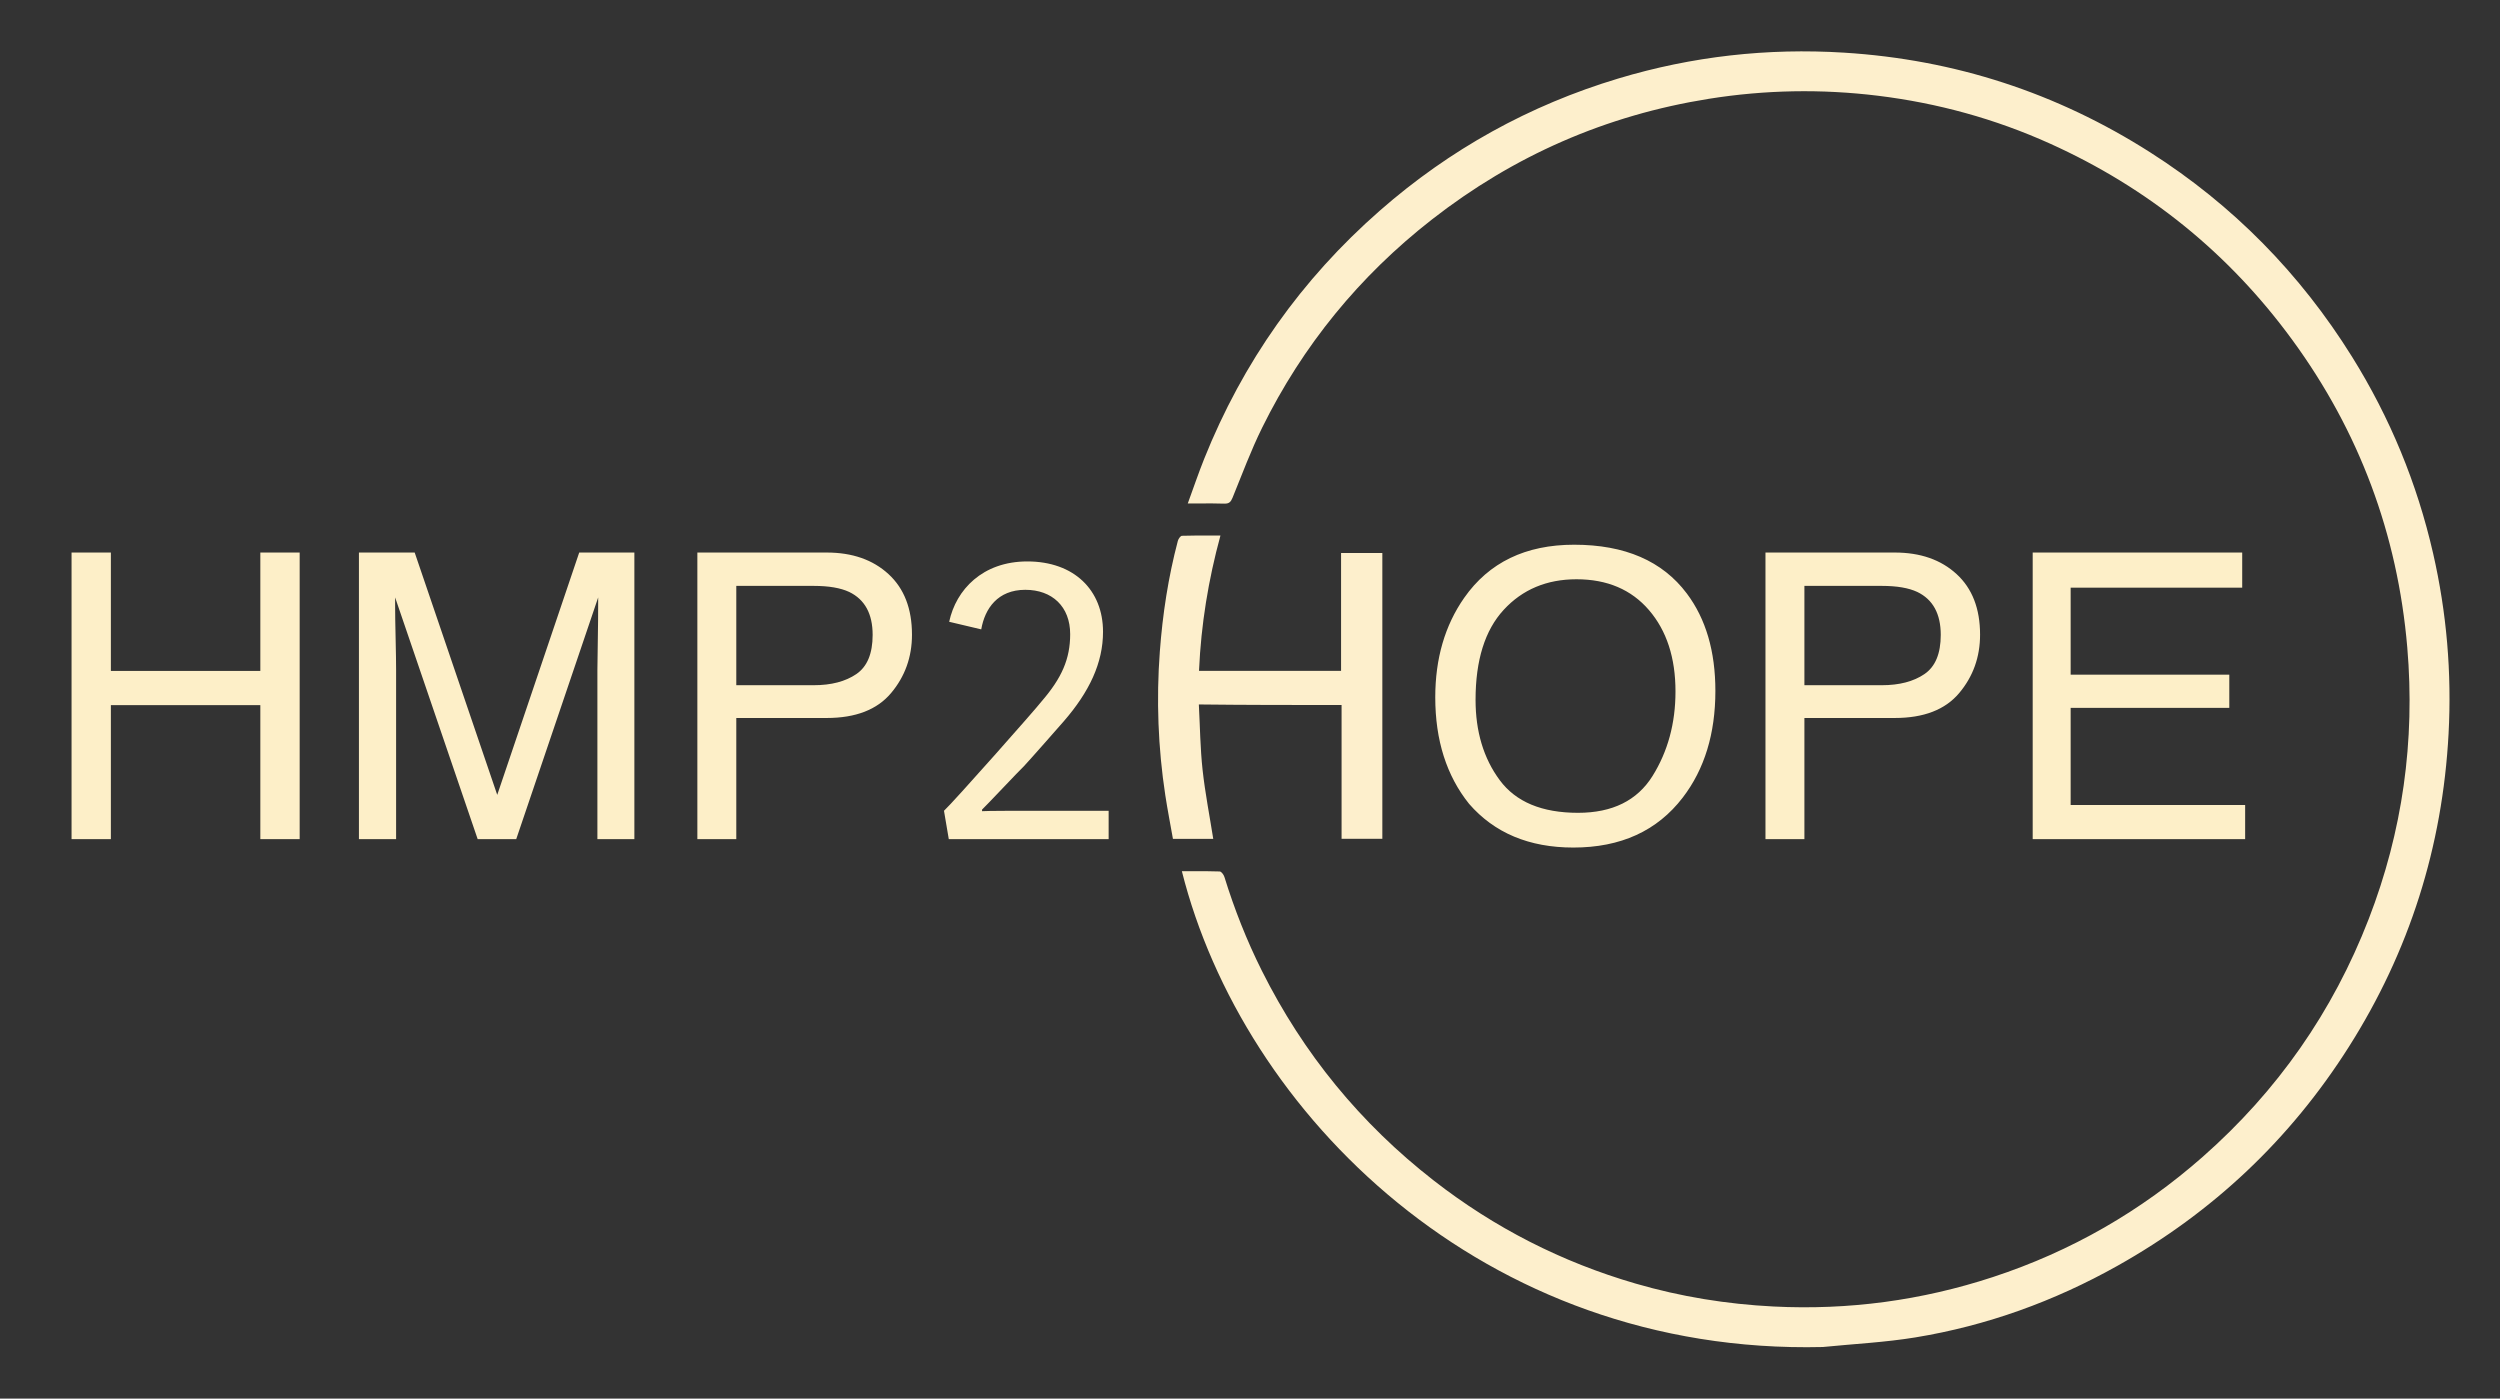
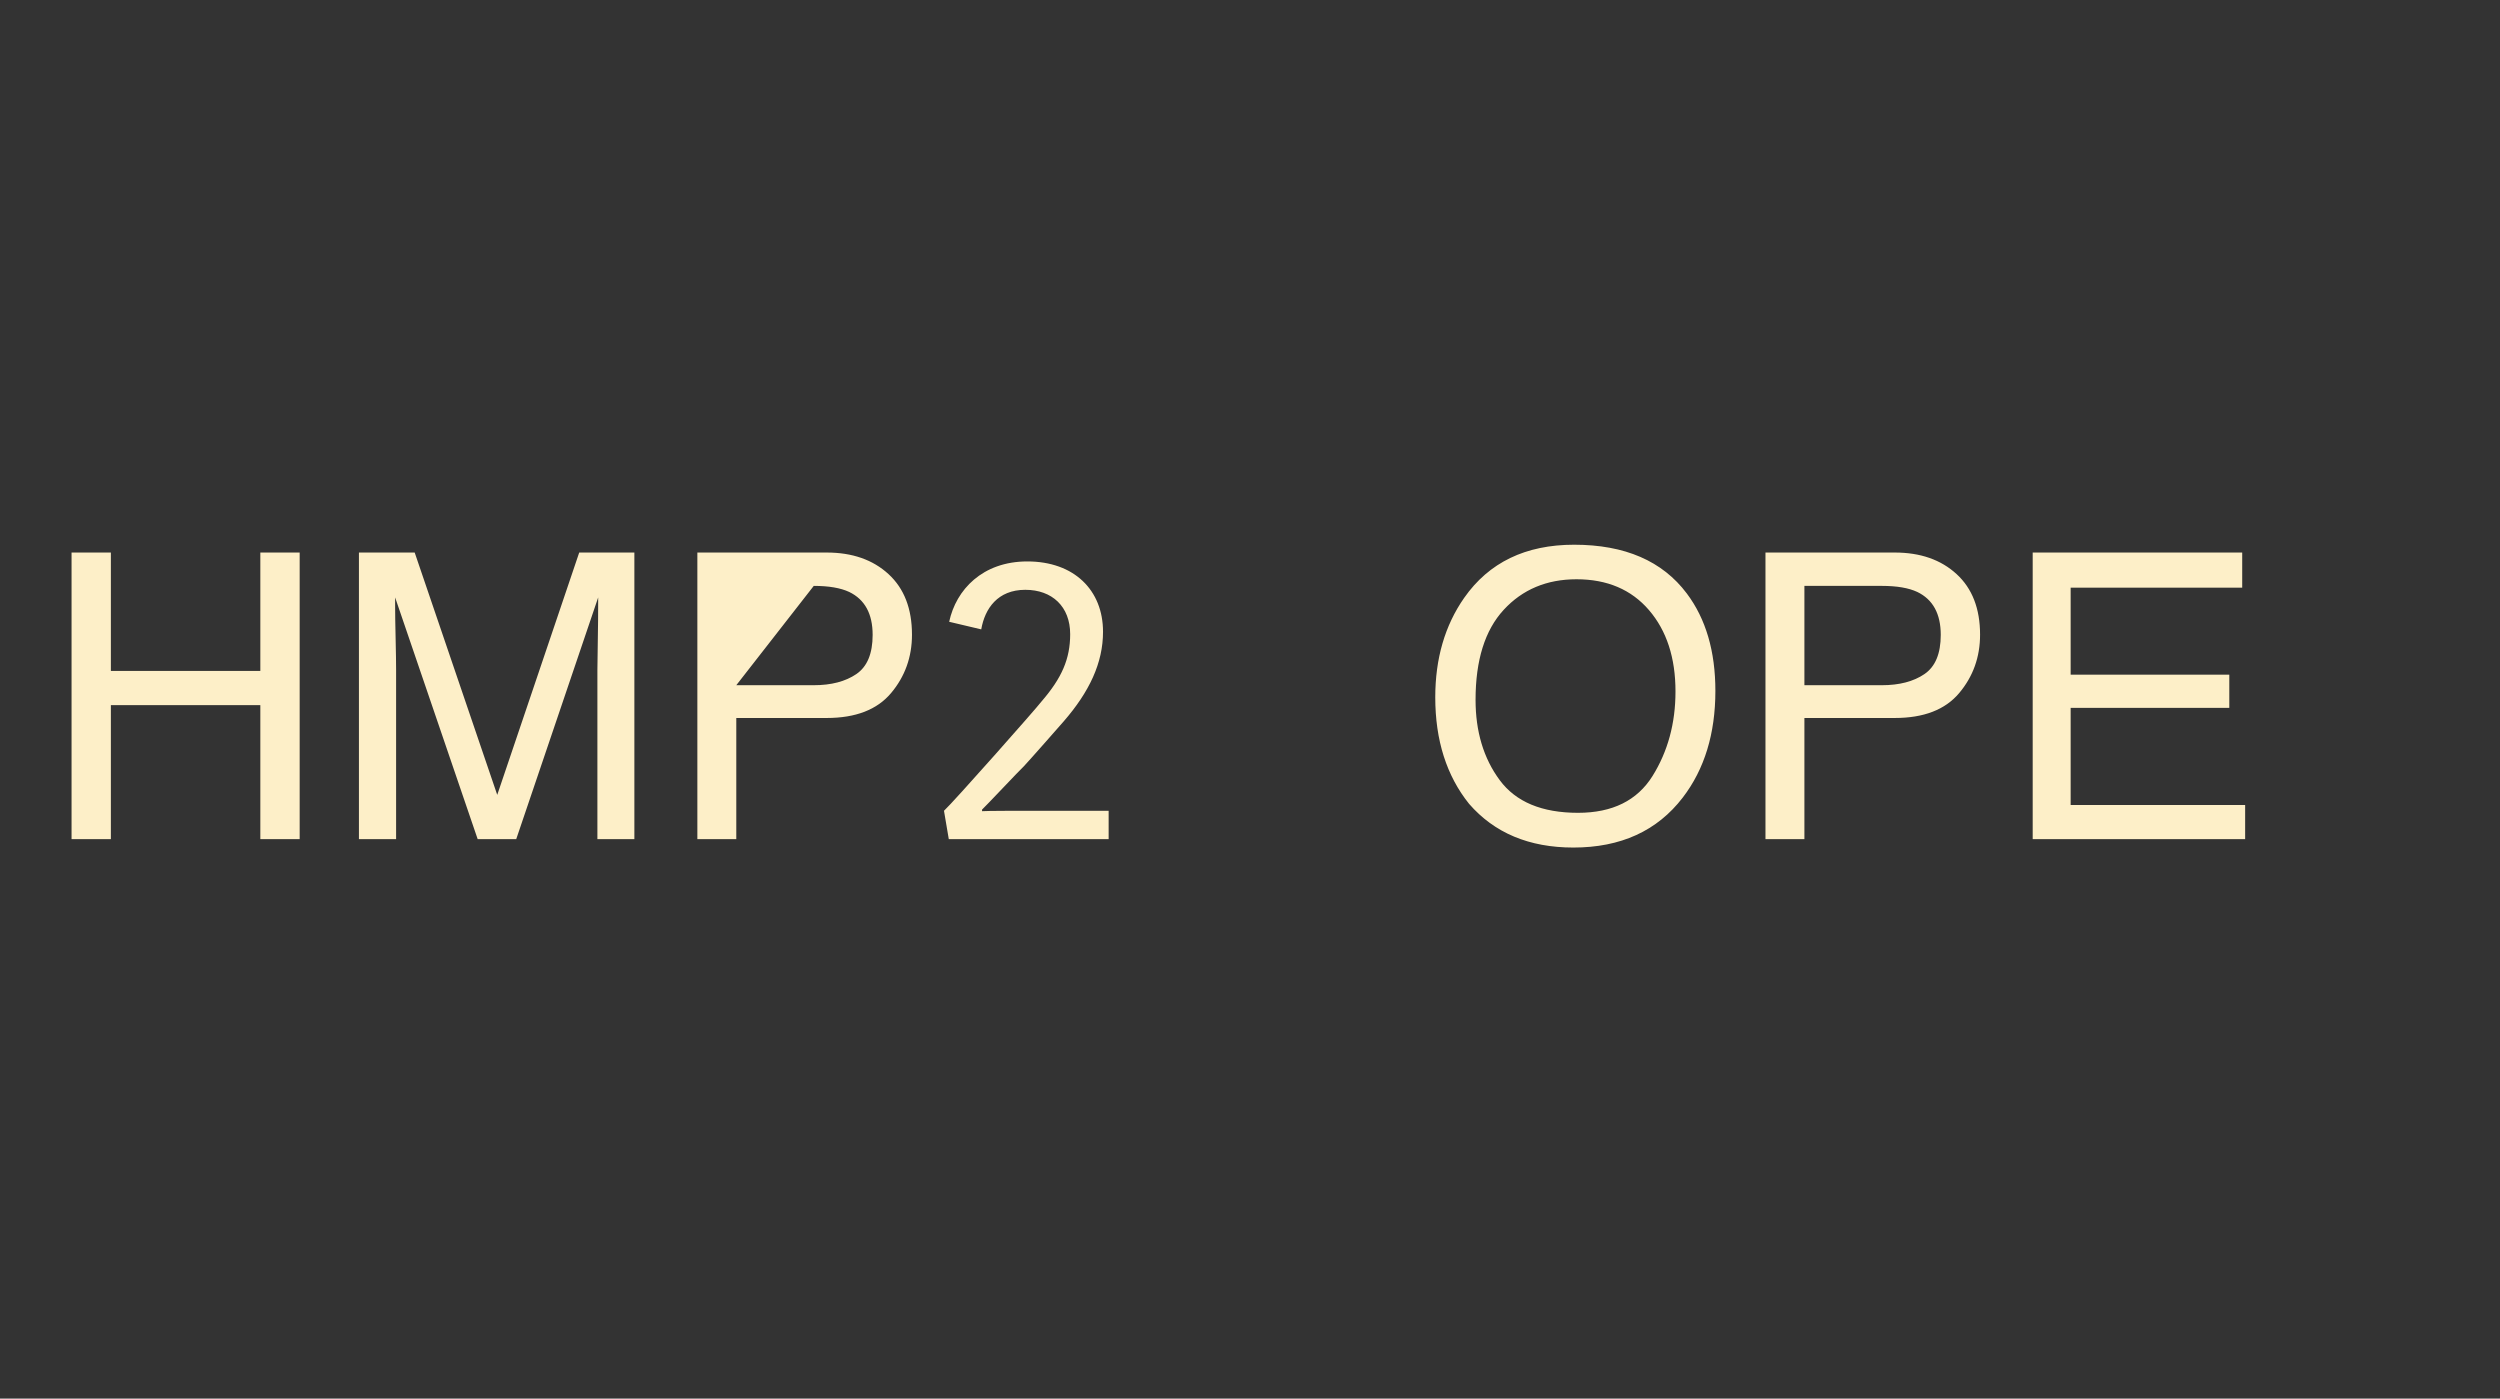
<svg xmlns="http://www.w3.org/2000/svg" width="143" height="80" viewBox="0 0 143 80">
  <rect x="0" y="0" width="143" height="80" fill="#333333" stroke="none" />
-   <path id="HMP2HOPE" fill="#fdefc8" fill-rule="evenodd" stroke="none" d="M 116.27 31.605 L 128.254 31.605 L 128.254 33.614 L 118.441 33.614 L 118.441 38.592 L 127.516 38.592 L 127.516 40.489 L 118.441 40.489 L 118.441 46.047 L 128.422 46.047 L 128.422 48 L 116.27 48 Z M 100.985 31.605 L 108.381 31.605 C 109.844 31.605 111.022 32.016 111.917 32.838 C 112.813 33.66 113.26 34.815 113.26 36.304 C 113.26 37.583 112.861 38.698 112.063 39.646 C 111.265 40.595 110.038 41.069 108.381 41.069 L 103.212 41.069 L 103.212 48 L 100.985 48 Z M 111.011 36.315 C 111.011 35.109 110.563 34.291 109.668 33.859 C 109.176 33.629 108.501 33.513 107.643 33.513 L 103.212 33.513 L 103.212 39.194 L 107.643 39.194 C 108.643 39.194 109.454 38.982 110.077 38.558 C 110.7 38.134 111.011 37.386 111.011 36.315 Z M 90.041 31.158 C 92.943 31.158 95.092 32.089 96.487 33.949 C 97.576 35.4 98.12 37.256 98.12 39.518 C 98.12 41.966 97.497 44.001 96.252 45.623 C 94.79 47.528 92.705 48.48 89.997 48.48 C 87.468 48.48 85.48 47.647 84.032 45.98 C 82.742 44.373 82.097 42.342 82.097 39.886 C 82.097 37.669 82.649 35.772 83.753 34.194 C 85.17 32.17 87.266 31.158 90.041 31.158 Z M 90.265 46.493 C 92.227 46.493 93.646 45.792 94.523 44.39 C 95.399 42.987 95.838 41.374 95.838 39.551 C 95.838 37.624 95.332 36.073 94.321 34.897 C 93.311 33.722 91.929 33.134 90.176 33.134 C 88.475 33.134 87.087 33.716 86.013 34.881 C 84.939 36.045 84.402 37.762 84.402 40.031 C 84.402 41.847 84.862 43.378 85.784 44.624 C 86.705 45.87 88.199 46.493 90.265 46.493 Z M 56.173 46.309 C 56.31 46.194 58.418 43.954 58.556 43.84 C 58.739 43.657 60.733 41.394 60.848 41.257 C 62.314 39.566 63.093 37.92 63.093 36.137 C 63.093 33.76 61.443 32.114 58.762 32.114 C 56.196 32.114 54.683 33.737 54.293 35.566 L 56.127 36 C 56.333 34.811 57.066 33.737 58.648 33.737 C 60.183 33.737 61.214 34.697 61.214 36.274 C 61.214 37.691 60.733 38.789 59.564 40.137 C 59.335 40.457 54.523 45.897 53.996 46.377 L 54.271 48 L 63.414 48 L 63.414 46.377 L 58.808 46.377 C 58.602 46.377 56.356 46.377 56.173 46.4 Z M 39.889 31.605 L 47.286 31.605 C 48.748 31.605 49.927 32.016 50.822 32.838 C 51.717 33.66 52.165 34.815 52.165 36.304 C 52.165 37.583 51.765 38.698 50.967 39.646 C 50.169 40.595 48.942 41.069 47.286 41.069 L 42.116 41.069 L 42.116 48 L 39.889 48 Z M 49.915 36.315 C 49.915 35.109 49.468 34.291 48.573 33.859 C 48.08 33.629 47.405 33.513 46.547 33.513 L 42.116 33.513 L 42.116 39.194 L 46.547 39.194 C 47.547 39.194 48.358 38.982 48.981 38.558 C 49.604 38.134 49.915 37.386 49.915 36.315 Z M 20.531 31.605 L 23.72 31.605 L 28.442 45.467 L 33.131 31.605 L 36.286 31.605 L 36.286 48 L 34.171 48 L 34.171 38.324 C 34.171 37.989 34.179 37.435 34.194 36.661 C 34.209 35.887 34.216 35.057 34.216 34.172 L 29.528 48 L 27.323 48 L 22.601 34.172 L 22.601 34.674 C 22.601 35.076 22.61 35.688 22.629 36.51 C 22.648 37.332 22.657 37.937 22.657 38.324 L 22.657 48 L 20.531 48 Z M 4.093 31.605 L 6.342 31.605 L 6.342 38.379 L 14.891 38.379 L 14.891 31.605 L 17.141 31.605 L 17.141 48 L 14.891 48 L 14.891 40.333 L 6.342 40.333 L 6.342 48 L 4.093 48 Z" />
+   <path id="HMP2HOPE" fill="#fdefc8" fill-rule="evenodd" stroke="none" d="M 116.27 31.605 L 128.254 31.605 L 128.254 33.614 L 118.441 33.614 L 118.441 38.592 L 127.516 38.592 L 127.516 40.489 L 118.441 40.489 L 118.441 46.047 L 128.422 46.047 L 128.422 48 L 116.27 48 Z M 100.985 31.605 L 108.381 31.605 C 109.844 31.605 111.022 32.016 111.917 32.838 C 112.813 33.66 113.26 34.815 113.26 36.304 C 113.26 37.583 112.861 38.698 112.063 39.646 C 111.265 40.595 110.038 41.069 108.381 41.069 L 103.212 41.069 L 103.212 48 L 100.985 48 Z M 111.011 36.315 C 111.011 35.109 110.563 34.291 109.668 33.859 C 109.176 33.629 108.501 33.513 107.643 33.513 L 103.212 33.513 L 103.212 39.194 L 107.643 39.194 C 108.643 39.194 109.454 38.982 110.077 38.558 C 110.7 38.134 111.011 37.386 111.011 36.315 Z M 90.041 31.158 C 92.943 31.158 95.092 32.089 96.487 33.949 C 97.576 35.4 98.12 37.256 98.12 39.518 C 98.12 41.966 97.497 44.001 96.252 45.623 C 94.79 47.528 92.705 48.48 89.997 48.48 C 87.468 48.48 85.48 47.647 84.032 45.98 C 82.742 44.373 82.097 42.342 82.097 39.886 C 82.097 37.669 82.649 35.772 83.753 34.194 C 85.17 32.17 87.266 31.158 90.041 31.158 Z M 90.265 46.493 C 92.227 46.493 93.646 45.792 94.523 44.39 C 95.399 42.987 95.838 41.374 95.838 39.551 C 95.838 37.624 95.332 36.073 94.321 34.897 C 93.311 33.722 91.929 33.134 90.176 33.134 C 88.475 33.134 87.087 33.716 86.013 34.881 C 84.939 36.045 84.402 37.762 84.402 40.031 C 84.402 41.847 84.862 43.378 85.784 44.624 C 86.705 45.87 88.199 46.493 90.265 46.493 Z M 56.173 46.309 C 56.31 46.194 58.418 43.954 58.556 43.84 C 58.739 43.657 60.733 41.394 60.848 41.257 C 62.314 39.566 63.093 37.92 63.093 36.137 C 63.093 33.76 61.443 32.114 58.762 32.114 C 56.196 32.114 54.683 33.737 54.293 35.566 L 56.127 36 C 56.333 34.811 57.066 33.737 58.648 33.737 C 60.183 33.737 61.214 34.697 61.214 36.274 C 61.214 37.691 60.733 38.789 59.564 40.137 C 59.335 40.457 54.523 45.897 53.996 46.377 L 54.271 48 L 63.414 48 L 63.414 46.377 L 58.808 46.377 C 58.602 46.377 56.356 46.377 56.173 46.4 Z M 39.889 31.605 L 47.286 31.605 C 48.748 31.605 49.927 32.016 50.822 32.838 C 51.717 33.66 52.165 34.815 52.165 36.304 C 52.165 37.583 51.765 38.698 50.967 39.646 C 50.169 40.595 48.942 41.069 47.286 41.069 L 42.116 41.069 L 42.116 48 L 39.889 48 Z M 49.915 36.315 C 49.915 35.109 49.468 34.291 48.573 33.859 C 48.08 33.629 47.405 33.513 46.547 33.513 L 42.116 39.194 L 46.547 39.194 C 47.547 39.194 48.358 38.982 48.981 38.558 C 49.604 38.134 49.915 37.386 49.915 36.315 Z M 20.531 31.605 L 23.72 31.605 L 28.442 45.467 L 33.131 31.605 L 36.286 31.605 L 36.286 48 L 34.171 48 L 34.171 38.324 C 34.171 37.989 34.179 37.435 34.194 36.661 C 34.209 35.887 34.216 35.057 34.216 34.172 L 29.528 48 L 27.323 48 L 22.601 34.172 L 22.601 34.674 C 22.601 35.076 22.61 35.688 22.629 36.51 C 22.648 37.332 22.657 37.937 22.657 38.324 L 22.657 48 L 20.531 48 Z M 4.093 31.605 L 6.342 31.605 L 6.342 38.379 L 14.891 38.379 L 14.891 31.605 L 17.141 31.605 L 17.141 48 L 14.891 48 L 14.891 40.333 L 6.342 40.333 L 6.342 48 L 4.093 48 Z" />
  <g id="Group">
-     <path id="Path-copy-3" fill="#fdefcc" stroke="none" d="M 104.262 77.049 C 84.826 77.514 71.079 63.659 67.603 49.834 C 67.776 49.834 67.949 49.833 68.122 49.832 C 68.674 49.83 69.221 49.828 69.768 49.848 C 69.863 49.851 69.996 50.034 70.035 50.158 C 70.607 52.005 71.313 53.798 72.179 55.528 C 74.55 60.267 77.826 64.27 82.012 67.528 C 85.482 70.23 89.336 72.194 93.561 73.422 C 96.133 74.17 98.762 74.597 101.443 74.732 C 105.734 74.949 109.916 74.386 113.993 73.048 C 118.466 71.58 122.467 69.279 125.994 66.172 C 130.266 62.409 133.439 57.869 135.492 52.563 C 137.428 47.559 138.152 42.37 137.696 37.031 C 137.144 30.566 134.956 24.692 131.121 19.445 C 127.494 14.483 122.862 10.74 117.251 8.21 C 114.116 6.797 110.832 5.895 107.419 5.476 C 104.19 5.081 100.969 5.138 97.753 5.651 C 91.868 6.589 86.583 8.903 81.897 12.562 C 77.762 15.791 74.516 19.763 72.195 24.464 C 71.555 25.761 71.049 27.126 70.502 28.469 C 70.402 28.716 70.3 28.818 70.021 28.808 C 69.551 28.791 69.081 28.794 68.582 28.798 C 68.373 28.799 68.16 28.8 67.94 28.8 C 68.264 27.914 68.549 27.072 68.878 26.248 C 71.091 20.716 74.442 15.977 78.926 12.049 C 82.924 8.546 87.478 6.019 92.578 4.487 C 96.79 3.222 101.094 2.738 105.484 3.012 C 111.812 3.406 117.65 5.309 122.987 8.712 C 127.722 11.731 131.567 15.642 134.535 20.404 C 136.71 23.894 138.257 27.644 139.173 31.649 C 139.95 35.046 140.244 38.485 140.058 41.969 C 139.712 48.436 137.82 54.415 134.352 59.883 C 131.003 65.166 126.581 69.342 121.114 72.407 C 117.498 74.435 113.648 75.829 109.557 76.5 C 107.822 76.784 106.055 76.871 104.262 77.049 Z M 68.584 38.375 C 68.584 38.364 68.585 38.353 68.585 38.342 C 68.702 35.721 69.116 33.177 69.809 30.634 C 69.632 30.634 69.457 30.633 69.284 30.633 C 68.712 30.631 68.159 30.629 67.608 30.647 C 67.524 30.65 67.403 30.824 67.373 30.937 C 66.824 33.016 66.501 35.135 66.342 37.275 C 66.138 40.022 66.24 42.762 66.655 45.486 C 66.783 46.324 66.946 47.157 67.092 47.984 L 69.398 47.984 C 69.189 46.659 68.931 45.351 68.787 44.03 C 68.654 42.805 68.641 41.566 68.574 40.295 C 71.301 40.327 73.998 40.327 76.738 40.327 L 76.738 47.98 L 79.07 47.98 L 79.07 31.631 L 76.709 31.631 L 76.709 38.375 L 68.584 38.375 Z" />
-   </g>
+     </g>
</svg>